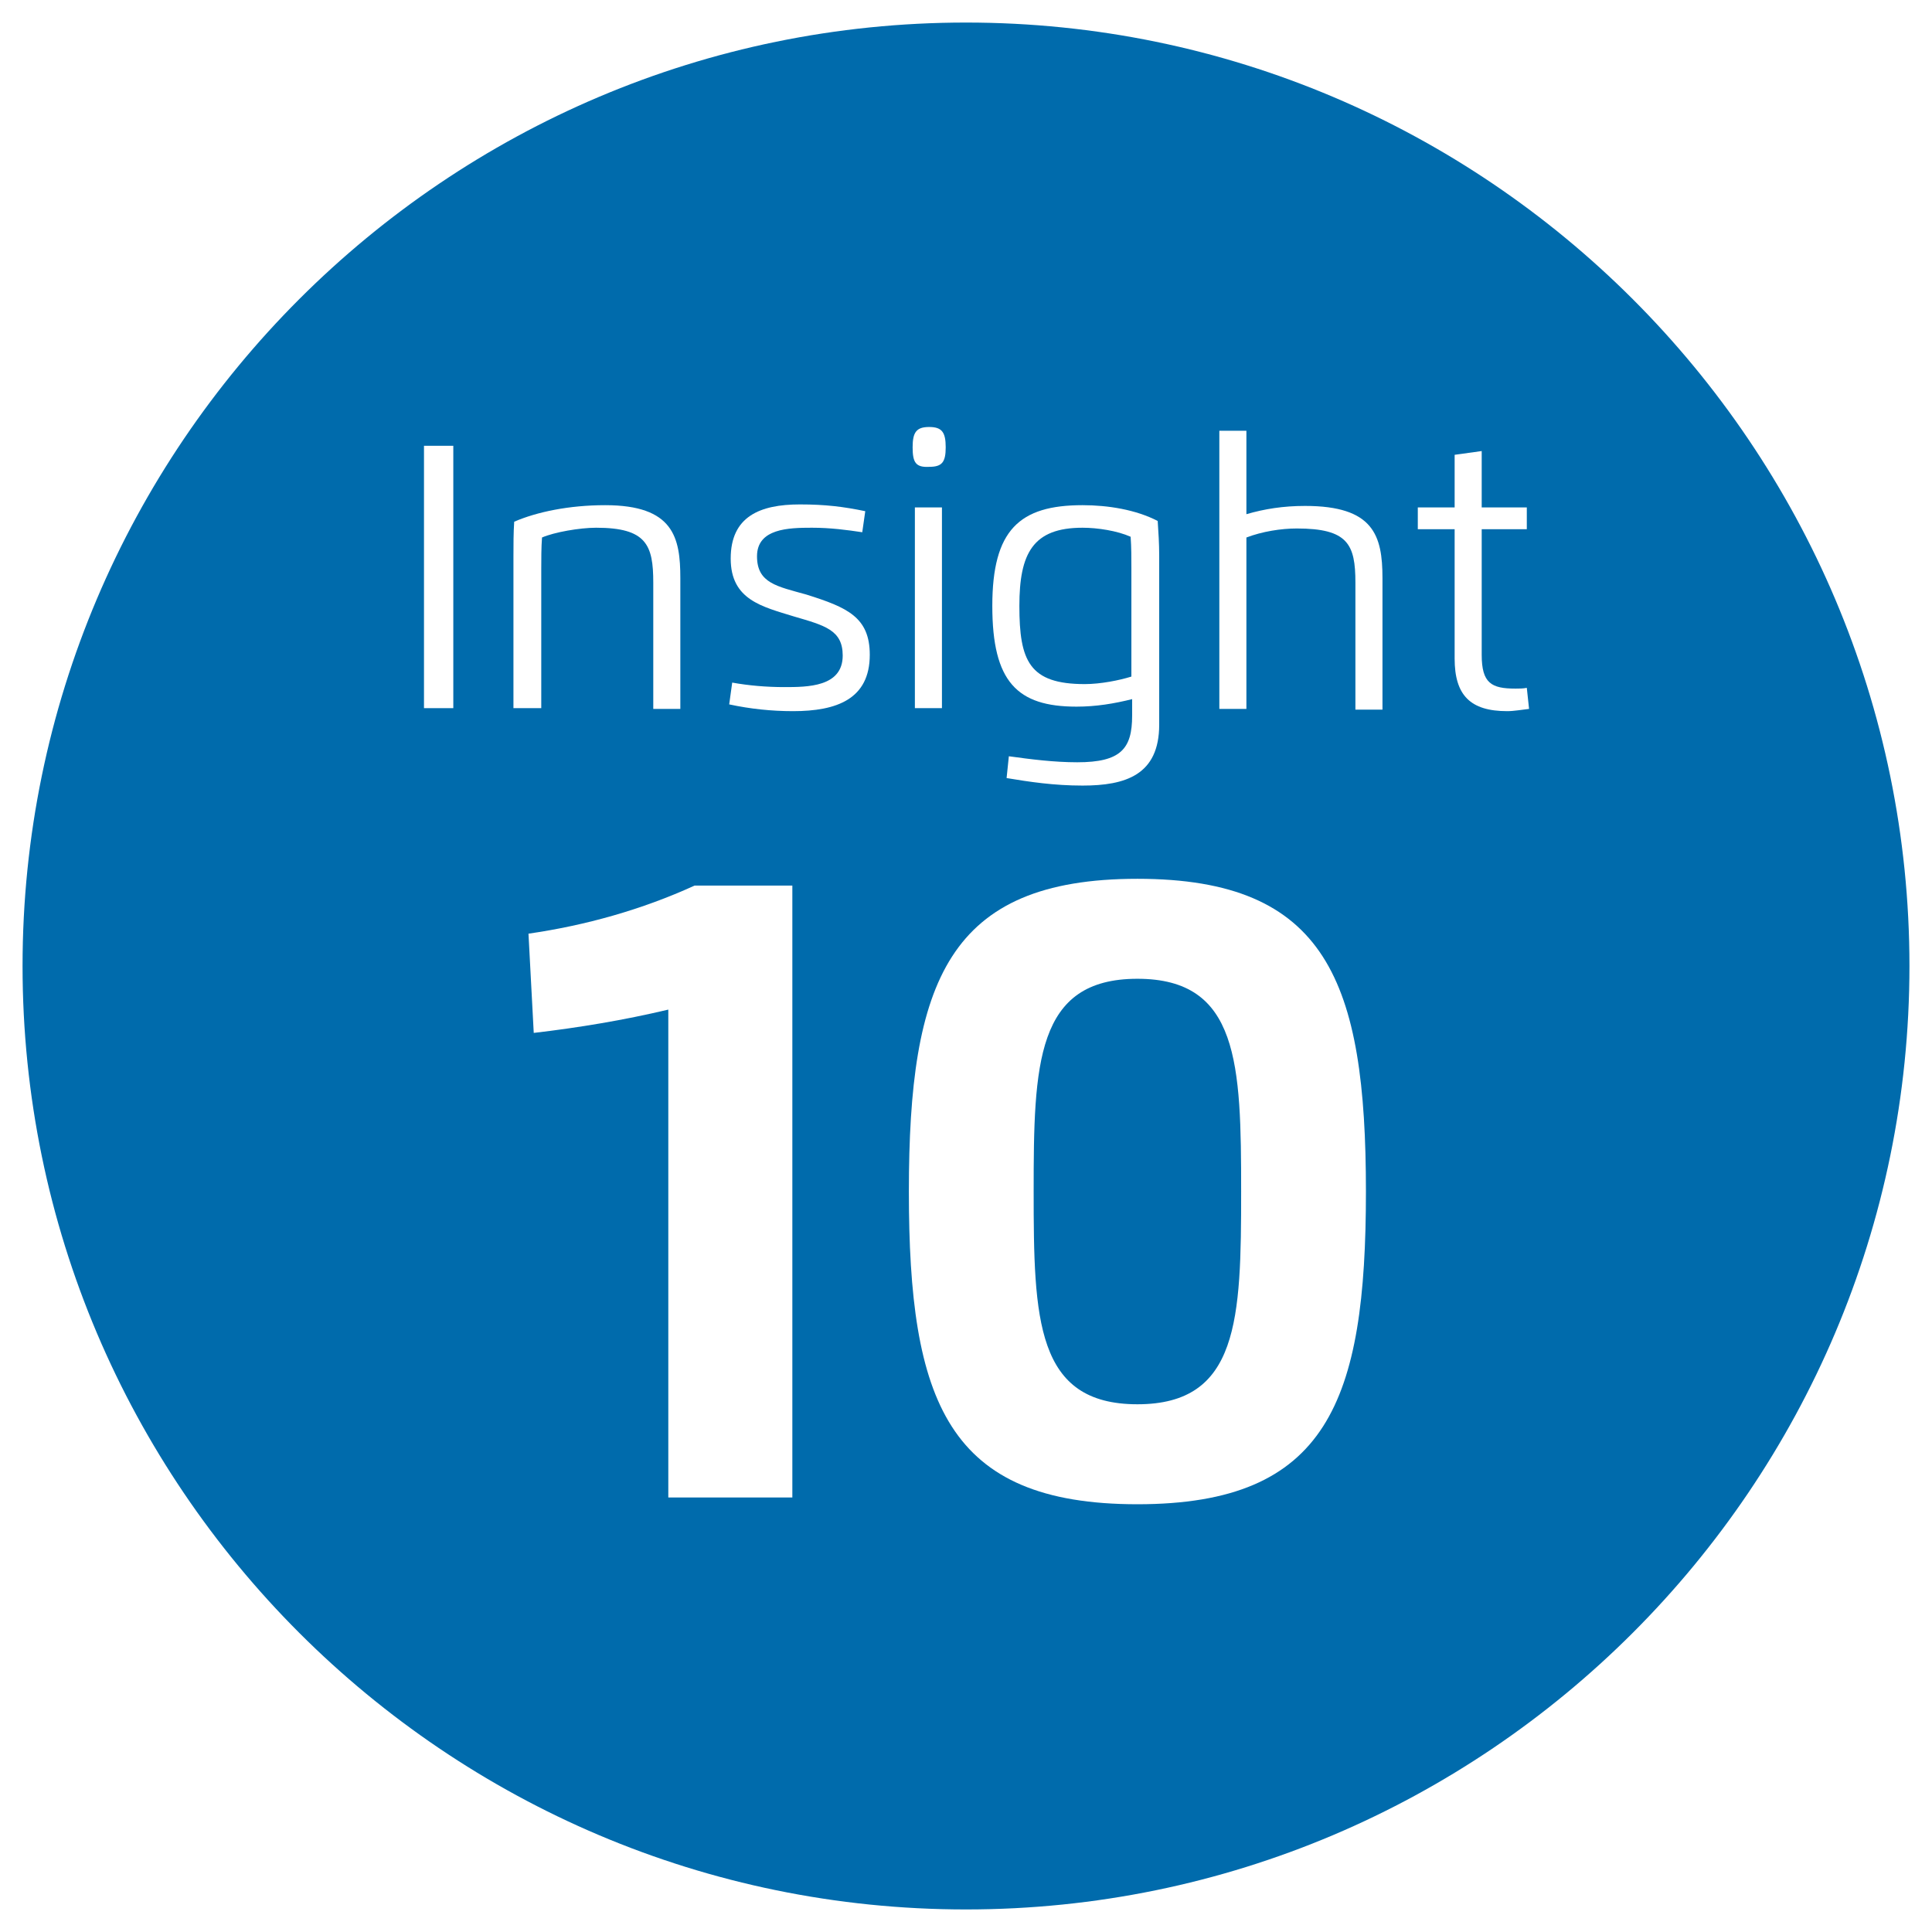
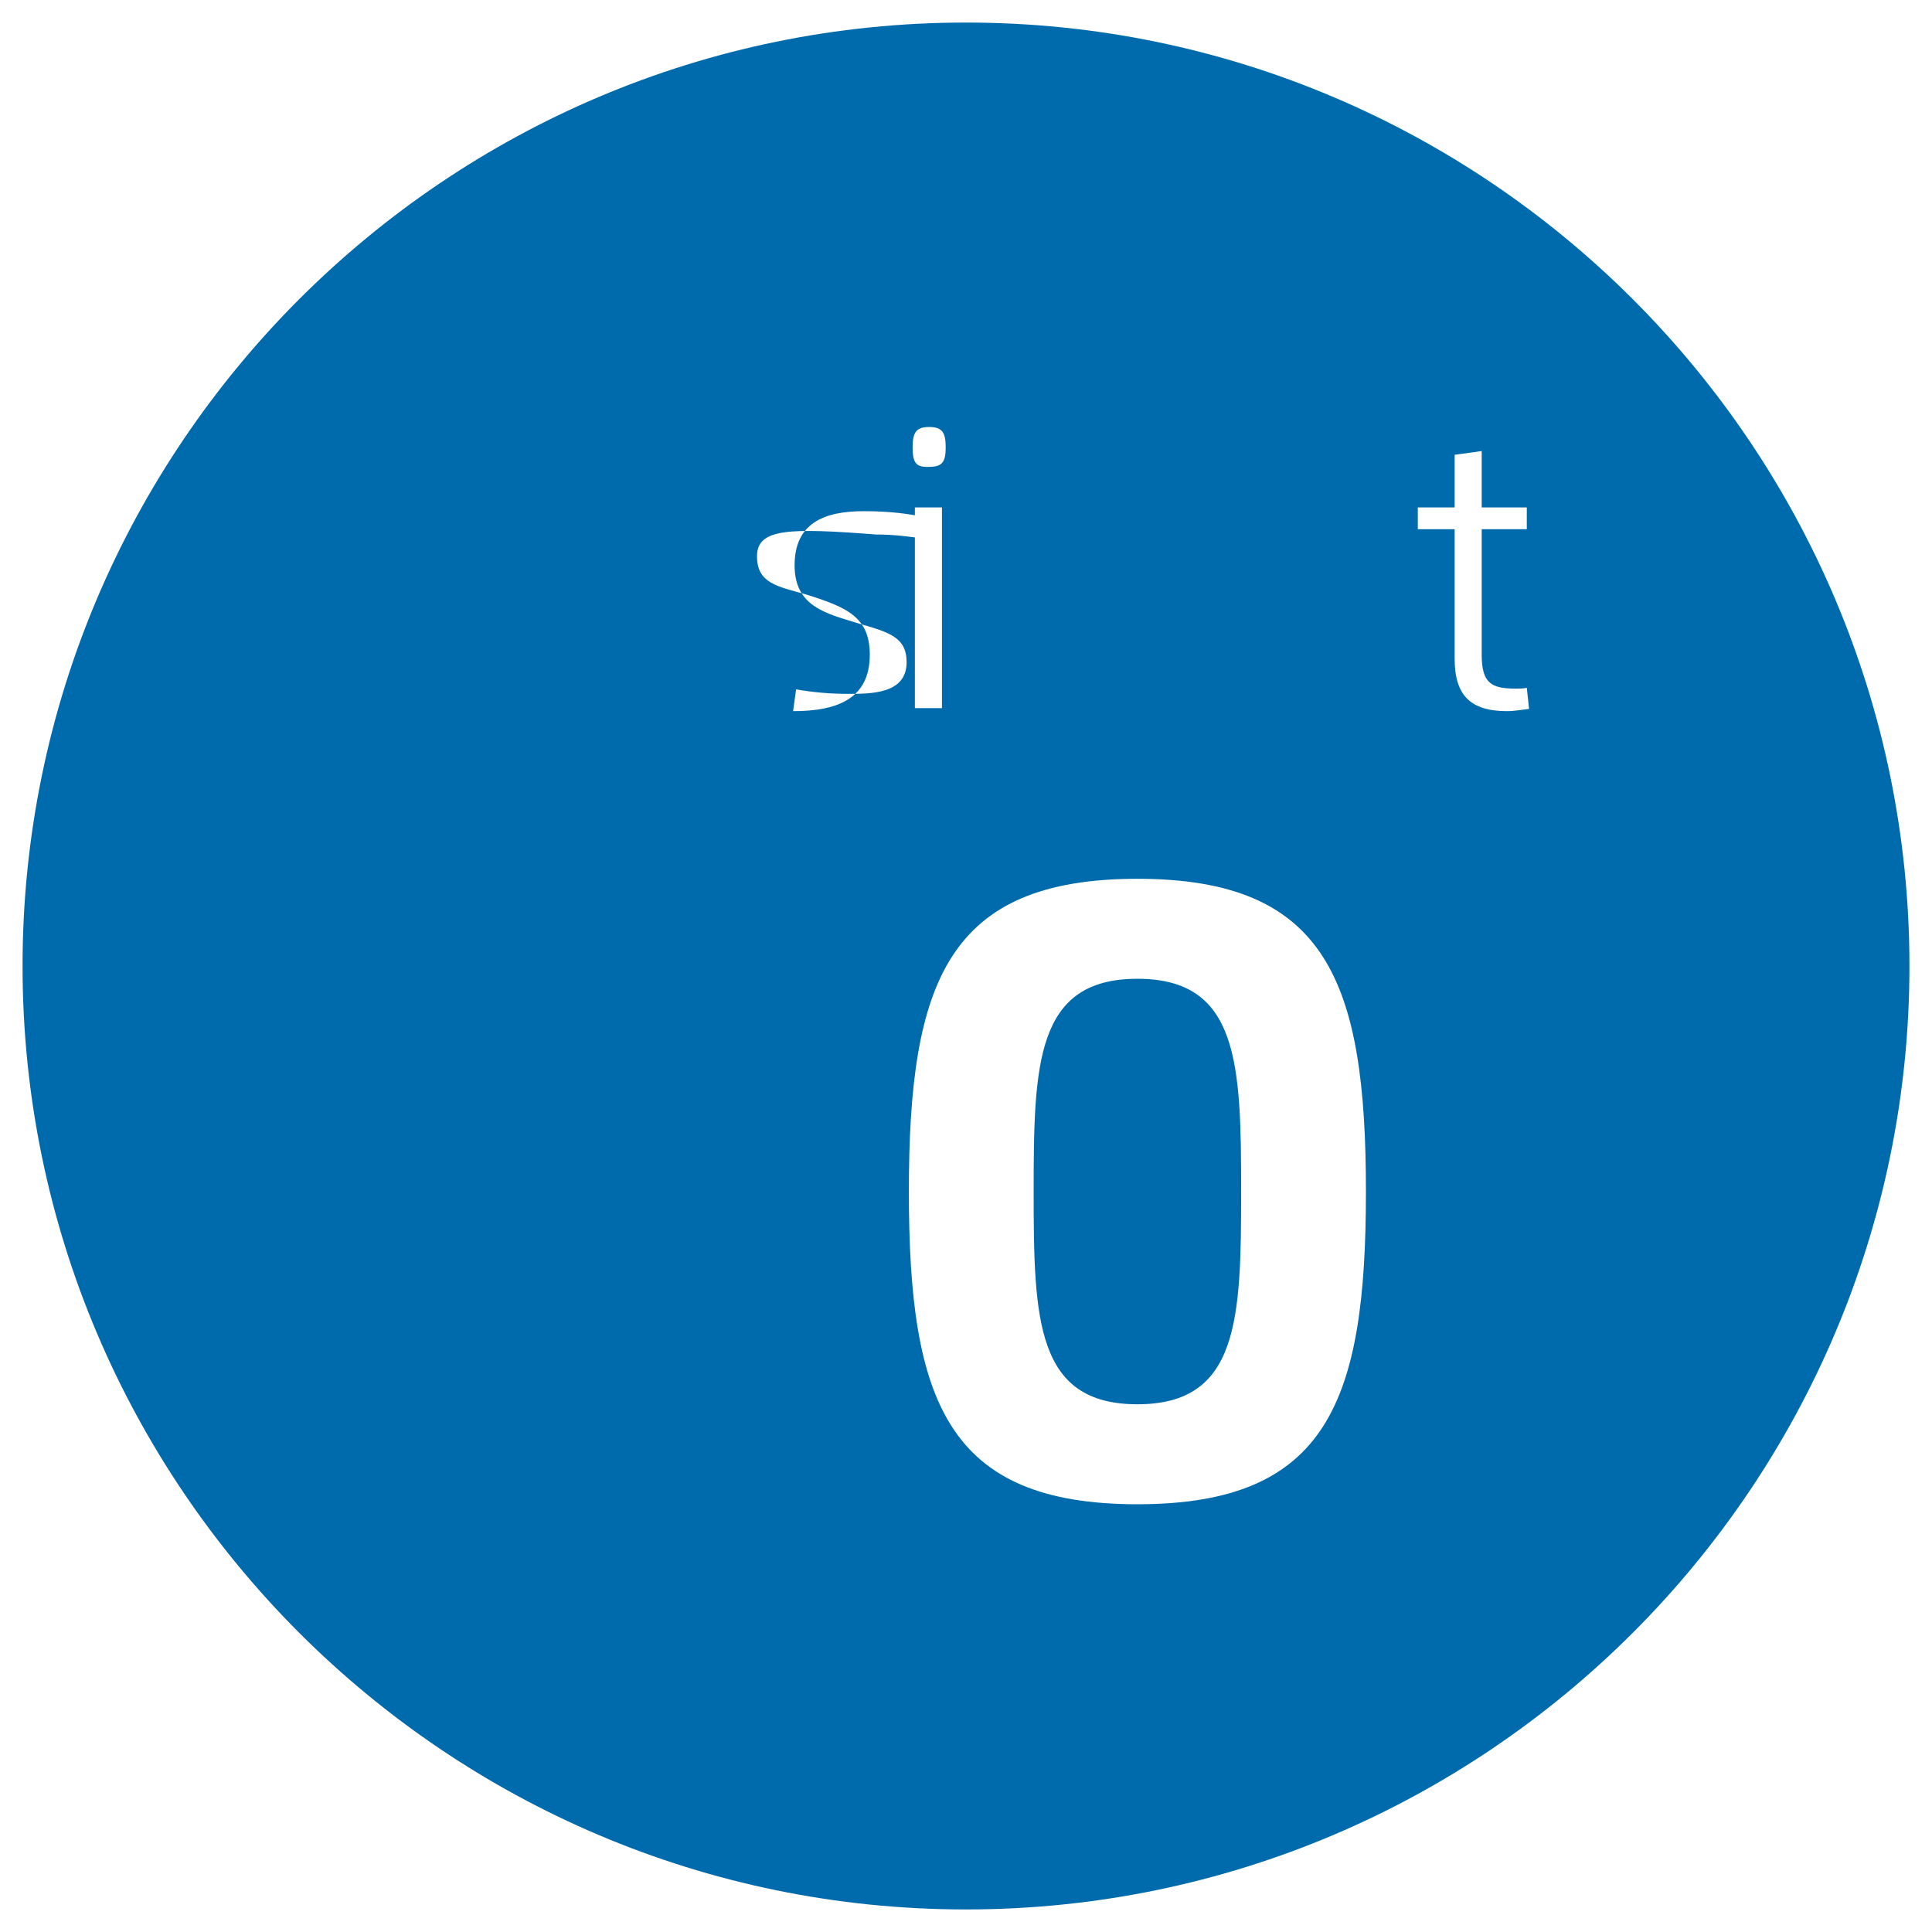
<svg xmlns="http://www.w3.org/2000/svg" version="1.1" id="Ebene_1" x="0px" y="0px" viewBox="0 0 257 257" style="enable-background:new 0 0 257 257;" xml:space="preserve">
  <style type="text/css">
	.st0{fill:#006BAC;}
	.st1{fill:#FFFFFF;}
</style>
  <title>These_10</title>
  <rect class="st0" width="257" height="257" />
-   <path class="st1" d="M88.9,134.3c-5.9,1.4-11.9,2.4-17.9,3.1l-0.7-13.2c7.6-1.1,15.1-3.2,22.1-6.4h13v81.4H88.9V134.3z" />
  <path class="st1" d="M120.9,158.5c0-27.9,5.2-41.6,30.4-41.6s30.4,13.7,30.4,41.6s-5.1,41.6-30.4,41.6S120.9,186.4,120.9,158.5z   M165.1,158.5c0-17-0.3-28.3-13.8-28.3s-13.8,11.3-13.8,28.3s0.3,28.3,13.8,28.3S165.1,175.5,165.1,158.5z" />
  <g id="XMLID_2_">
    <g id="XMLID_1_">
      <g>
        <path class="st1" d="M257,128.5V257H128.5v-3c69.2,0,125.5-56.3,125.5-125.5H257z" />
        <path class="st1" d="M257,0v128.5h-3C254,59.3,197.7,3,128.5,3V0H257z" />
        <path class="st1" d="M128.5,3C59.3,3,3,59.3,3,128.5H0V0h128.5V3z" />
        <path class="st1" d="M128.5,254v3H0V128.5h3C3,197.7,59.3,254,128.5,254z" />
      </g>
    </g>
  </g>
  <g>
-     <path class="st1" d="M56.4,59.3h3.9v34.9h-3.9V59.3z" />
-     <path class="st1" d="M71.9,94.2h-3.6V74c0-1.6,0-3.1,0.1-4.6c3-1.3,7.3-2.2,12.1-2.2c9.1,0,10,4.3,10,9.7v17.4h-3.6V77.5   c0-5-0.9-7.3-7.6-7.3c-2.2,0-5.6,0.6-7.2,1.3c-0.1,1.3-0.1,2.9-0.1,4.2V94.2z" />
-     <path class="st1" d="M100.7,74c0,3.6,2.7,4,6.6,5.1c5.4,1.7,8.4,3,8.4,8c0,5.9-4.4,7.5-10.2,7.5c-2.9,0-5.7-0.3-8.5-0.9l0.4-2.9   c2.2,0.4,4.6,0.6,6.9,0.6c3.1,0,7.8,0,7.8-4.2c0-3.4-2.4-4-6.5-5.2c-4.2-1.3-8.4-2.2-8.4-7.7c0-5.6,3.9-7.2,9.2-7.2   c3.4,0,5.8,0.3,8.7,0.9l-0.4,2.8c-2-0.3-4.2-0.6-6.7-0.6C104.9,70.2,100.7,70.3,100.7,74z" />
+     <path class="st1" d="M100.7,74c0,3.6,2.7,4,6.6,5.1c5.4,1.7,8.4,3,8.4,8c0,5.9-4.4,7.5-10.2,7.5l0.4-2.9   c2.2,0.4,4.6,0.6,6.9,0.6c3.1,0,7.8,0,7.8-4.2c0-3.4-2.4-4-6.5-5.2c-4.2-1.3-8.4-2.2-8.4-7.7c0-5.6,3.9-7.2,9.2-7.2   c3.4,0,5.8,0.3,8.7,0.9l-0.4,2.8c-2-0.3-4.2-0.6-6.7-0.6C104.9,70.2,100.7,70.3,100.7,74z" />
    <path class="st1" d="M121.4,59.5c0-2,0.5-2.7,2.2-2.7c1.7,0,2.2,0.7,2.2,2.7s-0.5,2.6-2.2,2.6C121.8,62.2,121.4,61.5,121.4,59.5z    M121.7,67.5h3.6v26.7h-3.6V67.5z" />
-     <path class="st1" d="M134.2,100.6c2.9,0.4,6,0.8,9.1,0.8c5.8,0,7.3-1.8,7.3-6.2V93c-2.4,0.6-4.8,1-7.4,1c-7.9,0-11.2-3.3-11.2-13.4   c0-10.1,3.6-13.4,12-13.4c3.4,0,7.1,0.6,10,2.1c0.1,1.5,0.2,3,0.2,4.6v22.5c0,6.7-4.5,8.1-10.2,8.1c-3.8,0-7.1-0.5-10.1-1   L134.2,100.6z M135.6,80.6c0,7.3,1.3,10.4,8.7,10.4c2.1,0,4.6-0.5,6.2-1V75.6c0-1.3,0-2.9-0.1-4.2c-1.8-0.8-4.4-1.2-6.4-1.2   C137.4,70.2,135.6,73.6,135.6,80.6z" />
-     <path class="st1" d="M180.3,94.2V77.5c0-5.1-1-7.2-7.8-7.2c-2.1,0-4.6,0.4-6.7,1.2v22.8h-3.6v-37h3.6v11.1c2.4-0.7,4.9-1.1,7.8-1.1   c9.1,0,10.3,3.9,10.3,9.6v17.5H180.3z" />
    <path class="st1" d="M197.1,60v7.5h6v2.9h-6v16.7c0,3.8,1.3,4.5,4.5,4.5c0.5,0,1,0,1.5-0.1l0.3,2.8c-0.9,0.1-2,0.3-2.9,0.3   c-4.9,0-7-2.1-7-7V70.4h-4.9v-2.9h4.9v-7L197.1,60z" />
  </g>
</svg>